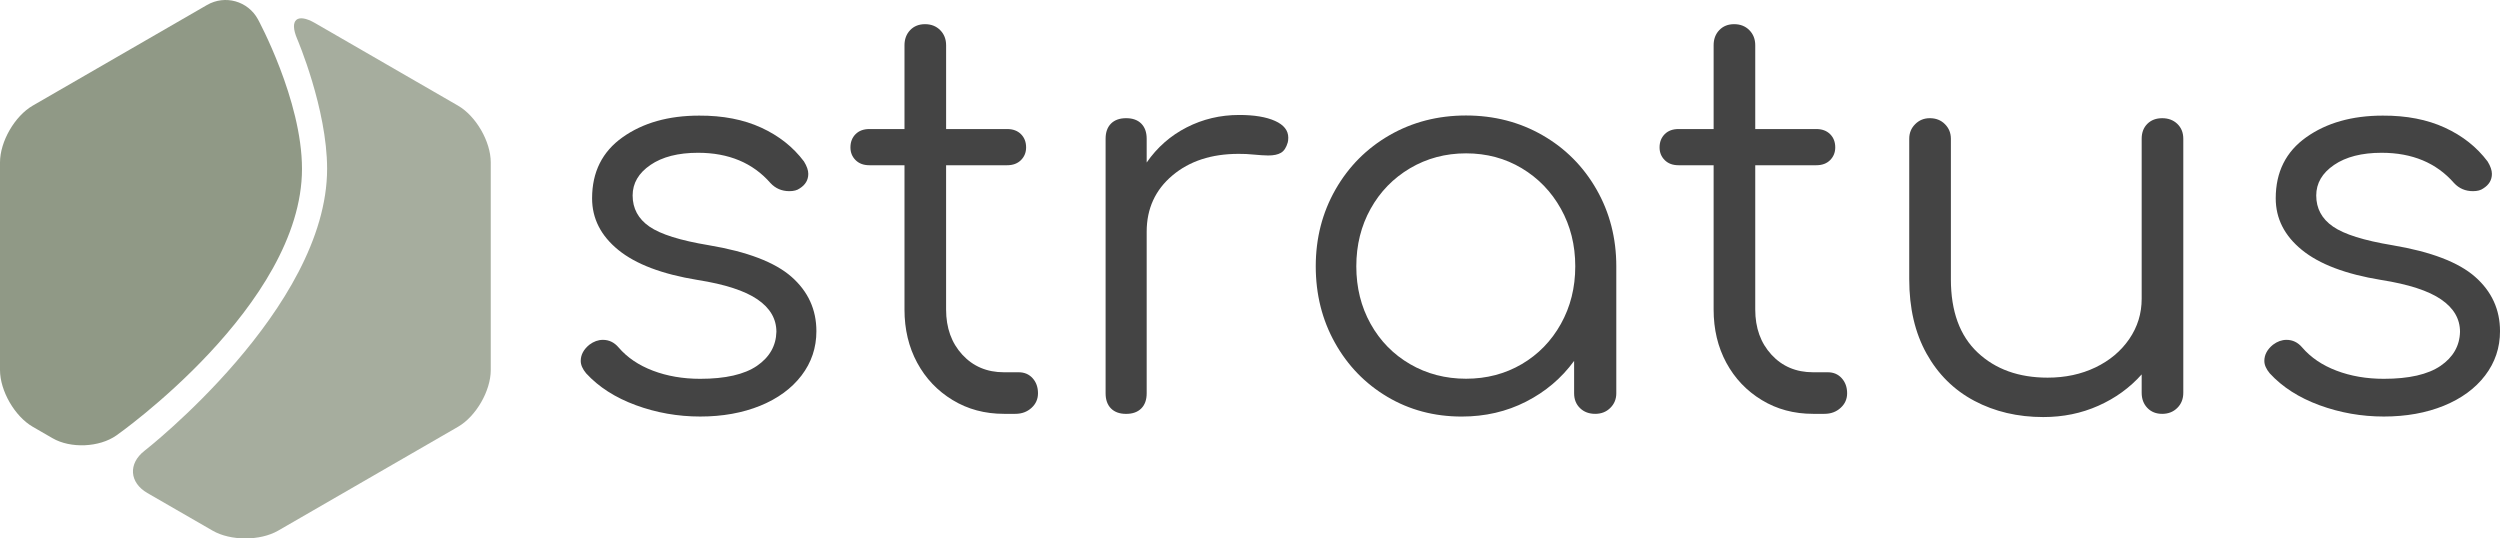
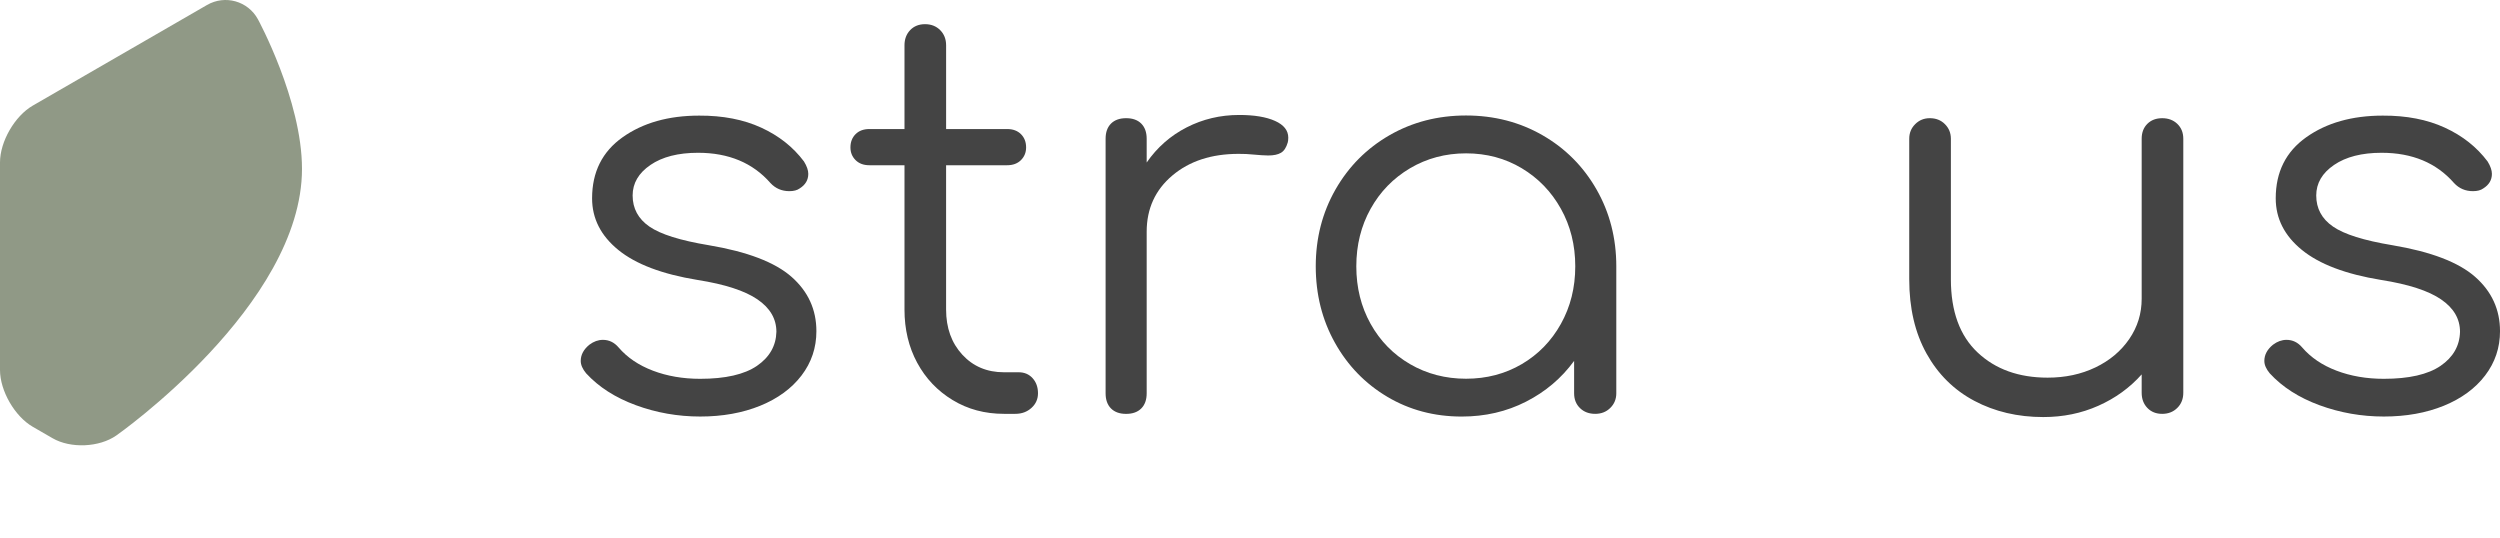
<svg xmlns="http://www.w3.org/2000/svg" version="1.1" id="Ebene_1" x="0px" y="0px" width="198.159px" height="42.678px" viewBox="14.257 -5.691 198.159 42.678" enable-background="new 14.257 -5.691 198.159 42.678" xml:space="preserve">
  <g>
    <path fill="#909986" d="M38.194,7.691c0-5.445-3.493-11.854-3.493-11.854c-0.79-1.448-2.605-1.958-4.034-1.133L16.855,2.68   c-1.429,0.824-2.598,2.851-2.598,4.5v16.458c0,1.649,1.169,3.676,2.598,4.5l1.573,0.908c1.429,0.825,3.704,0.727,5.055-0.224   C23.483,28.825,38.194,18.511,38.194,7.691z" />
-     <path opacity="0.8" fill="#909986" d="M39.23-3.861c-1.429-0.825-2.066-0.26-1.417,1.257c0,0,2.372,5.534,2.372,10.294   c0,11.08-14.478,22.353-14.478,22.353c-1.302,1.015-1.198,2.519,0.231,3.345l5.17,2.982c1.429,0.824,3.767,0.824,5.196,0   l14.254-8.23c1.429-0.824,2.598-2.851,2.598-4.5V7.181c0-1.65-1.169-3.676-2.598-4.5L39.23-3.861z" />
  </g>
  <g>
    <path fill="#444444" d="M74.598,4.428c1.398,0.643,2.527,1.535,3.384,2.678c0.229,0.371,0.343,0.7,0.343,0.984   c0,0.486-0.229,0.872-0.686,1.157c-0.199,0.144-0.471,0.214-0.813,0.214c-0.6,0-1.1-0.214-1.5-0.644   c-1.399-1.599-3.313-2.398-5.74-2.398c-1.571,0-2.827,0.32-3.771,0.964c-0.942,0.644-1.413,1.45-1.413,2.421   c0,1.027,0.442,1.85,1.328,2.463c0.885,0.614,2.456,1.106,4.712,1.479c3.056,0.514,5.241,1.351,6.555,2.506   c1.313,1.156,1.971,2.591,1.971,4.307c0,1.313-0.393,2.483-1.178,3.512c-0.786,1.029-1.878,1.828-3.277,2.4   c-1.399,0.568-2.985,0.854-4.756,0.854s-3.47-0.301-5.098-0.898c-1.628-0.599-2.942-1.439-3.941-2.525   c-0.286-0.344-0.429-0.672-0.429-0.985c0-0.483,0.229-0.914,0.686-1.285c0.343-0.258,0.699-0.385,1.071-0.385   c0.485,0,0.899,0.198,1.242,0.6c0.686,0.8,1.592,1.414,2.721,1.843c1.128,0.429,2.378,0.645,3.748,0.645   c1.999,0,3.499-0.344,4.499-1.026c0.999-0.687,1.514-1.587,1.542-2.699c0-1.028-0.5-1.886-1.499-2.569   c-1-0.687-2.586-1.201-4.756-1.543c-2.8-0.457-4.892-1.25-6.276-2.378c-1.386-1.129-2.078-2.492-2.078-4.092   c0-2.084,0.807-3.697,2.421-4.841c1.613-1.143,3.634-1.714,6.063-1.714C71.556,3.464,73.198,3.785,74.598,4.428z" />
    <path fill="#444444" d="M96.104,24.285c0.285,0.313,0.428,0.715,0.428,1.197c0,0.457-0.171,0.846-0.514,1.156   c-0.343,0.315-0.771,0.473-1.285,0.473h-0.9c-1.514,0-2.87-0.363-4.069-1.094c-1.2-0.728-2.136-1.713-2.807-2.955   s-1.007-2.646-1.007-4.222V7.406h-2.784c-0.457,0-0.821-0.135-1.093-0.406c-0.271-0.271-0.407-0.605-0.407-1.007   c0-0.429,0.136-0.778,0.407-1.05c0.271-0.271,0.636-0.406,1.093-0.406h2.784v-6.641c0-0.484,0.15-0.885,0.45-1.2   c0.3-0.313,0.692-0.471,1.178-0.471c0.486,0,0.886,0.156,1.2,0.471c0.313,0.314,0.471,0.715,0.471,1.2v6.641h4.842   c0.456,0,0.82,0.136,1.092,0.406c0.271,0.271,0.407,0.621,0.407,1.05c0,0.399-0.136,0.735-0.407,1.007   C94.91,7.27,94.546,7.406,94.09,7.406h-4.842v11.438c0,1.456,0.429,2.649,1.285,3.577c0.857,0.93,1.956,1.395,3.299,1.395h1.157   C95.446,23.813,95.818,23.97,96.104,24.285z" />
    <path fill="#444444" d="M115.318,3.892c0.699,0.313,1.052,0.757,1.052,1.328c0,0.171-0.017,0.3-0.043,0.386   c-0.115,0.399-0.293,0.671-0.535,0.813c-0.244,0.144-0.578,0.214-1.008,0.214c-0.259,0-0.699-0.027-1.328-0.085   c-0.229-0.027-0.569-0.043-1.026-0.043c-2.144,0-3.894,0.572-5.248,1.715c-1.355,1.143-2.035,2.628-2.035,4.455v12.811   c0,0.515-0.144,0.914-0.429,1.199c-0.286,0.287-0.688,0.43-1.2,0.43c-0.515,0-0.914-0.143-1.199-0.43   c-0.285-0.285-0.428-0.688-0.428-1.199V5.306c0-0.515,0.143-0.914,0.428-1.2c0.285-0.285,0.688-0.429,1.199-0.429   c0.516,0,0.914,0.144,1.2,0.429c0.285,0.286,0.429,0.687,0.429,1.2v1.885c0.828-1.199,1.886-2.127,3.17-2.785   c1.285-0.656,2.67-0.984,4.156-0.984C113.667,3.421,114.618,3.578,115.318,3.892z" />
    <path fill="#444444" d="M136.523,5.028c1.813,1.043,3.242,2.479,4.285,4.307s1.563,3.855,1.563,6.083v10.065   c0,0.457-0.158,0.846-0.473,1.156c-0.314,0.315-0.715,0.473-1.199,0.473c-0.486,0-0.887-0.148-1.199-0.449s-0.473-0.689-0.473-1.18   v-2.568c-1,1.371-2.271,2.447-3.813,3.232c-1.541,0.787-3.238,1.18-5.098,1.18c-2.172,0-4.135-0.521-5.891-1.563   c-1.758-1.043-3.144-2.472-4.156-4.285c-1.014-1.813-1.521-3.834-1.521-6.063s0.521-4.255,1.563-6.083   c1.045-1.828,2.473-3.264,4.285-4.307c1.813-1.042,3.834-1.563,6.063-1.563C132.689,3.464,134.709,3.986,136.523,5.028z    M134.875,23.172c1.313-0.771,2.35-1.836,3.104-3.19c0.758-1.356,1.139-2.877,1.139-4.563s-0.381-3.206-1.139-4.563   c-0.756-1.356-1.793-2.427-3.104-3.213c-1.313-0.785-2.785-1.179-4.412-1.179c-1.629,0-3.105,0.394-4.438,1.179   c-1.326,0.786-2.371,1.856-3.127,3.213s-1.135,2.877-1.135,4.563c0,1.688,0.379,3.206,1.135,4.563   c0.756,1.354,1.801,2.42,3.127,3.19c1.328,0.771,2.809,1.156,4.438,1.156C132.088,24.328,133.561,23.942,134.875,23.172z" />
-     <path fill="#444444" d="M160.236,24.285c0.285,0.313,0.431,0.715,0.431,1.197c0,0.457-0.172,0.846-0.517,1.156   c-0.342,0.315-0.771,0.473-1.282,0.473h-0.9c-1.514,0-2.87-0.363-4.069-1.094c-1.199-0.728-2.135-1.713-2.808-2.955   c-0.67-1.242-1.006-2.646-1.006-4.222V7.406H147.3c-0.457,0-0.819-0.135-1.092-0.406c-0.271-0.271-0.408-0.605-0.408-1.007   c0-0.429,0.138-0.778,0.408-1.05c0.271-0.271,0.635-0.406,1.092-0.406h2.785v-6.641c0-0.484,0.147-0.885,0.449-1.2   c0.301-0.313,0.69-0.471,1.178-0.471c0.485,0,0.888,0.156,1.201,0.471s0.471,0.715,0.471,1.2v6.641h4.843   c0.455,0,0.819,0.136,1.092,0.406c0.271,0.271,0.406,0.621,0.406,1.05c0,0.399-0.136,0.735-0.406,1.007   c-0.271,0.271-0.637,0.406-1.092,0.406h-4.843v11.438c0,1.456,0.429,2.649,1.285,3.577c0.854,0.93,1.955,1.395,3.299,1.395h1.156   C159.579,23.813,159.952,23.97,160.236,24.285z" />
    <path fill="#444444" d="M186.84,4.128c0.313,0.301,0.473,0.692,0.473,1.179V25.44c0,0.485-0.158,0.889-0.473,1.199   c-0.313,0.315-0.715,0.473-1.197,0.473c-0.486,0-0.879-0.154-1.182-0.473c-0.299-0.313-0.447-0.714-0.447-1.199v-1.455   c-0.943,1.059-2.086,1.887-3.43,2.484c-1.342,0.6-2.799,0.897-4.369,0.897c-2.027,0-3.85-0.429-5.463-1.285   c-1.611-0.854-2.877-2.104-3.791-3.748s-1.371-3.604-1.371-5.892V5.306c0-0.457,0.156-0.843,0.473-1.157   c0.313-0.313,0.699-0.472,1.158-0.472c0.482,0,0.885,0.157,1.197,0.472c0.313,0.313,0.473,0.7,0.473,1.157v11.139   c0,2.543,0.707,4.478,2.121,5.806c1.412,1.328,3.262,1.992,5.547,1.992c1.398,0,2.664-0.271,3.793-0.813   c1.127-0.541,2.021-1.292,2.678-2.249c0.656-0.957,0.984-2.021,0.984-3.191V5.306c0-0.485,0.148-0.878,0.447-1.179   c0.303-0.3,0.691-0.449,1.182-0.449C186.125,3.678,186.527,3.828,186.84,4.128z" />
    <path fill="#444444" d="M208.045,4.428c1.398,0.643,2.527,1.535,3.387,2.678c0.229,0.371,0.342,0.7,0.342,0.984   c0,0.486-0.229,0.872-0.688,1.157c-0.197,0.144-0.471,0.214-0.813,0.214c-0.601,0-1.101-0.214-1.5-0.644   c-1.398-1.599-3.313-2.398-5.74-2.398c-1.57,0-2.826,0.32-3.771,0.964c-0.941,0.644-1.412,1.45-1.412,2.421   c0,1.027,0.44,1.85,1.328,2.463c0.885,0.614,2.454,1.106,4.711,1.479c3.057,0.514,5.241,1.351,6.555,2.506   c1.313,1.156,1.973,2.591,1.973,4.307c0,1.313-0.395,2.483-1.18,3.512c-0.785,1.029-1.877,1.828-3.275,2.4   c-1.398,0.568-2.984,0.854-4.756,0.854s-3.471-0.301-5.1-0.898c-1.627-0.598-2.941-1.439-3.939-2.525   c-0.287-0.344-0.43-0.672-0.43-0.985c0-0.483,0.229-0.914,0.686-1.285c0.346-0.258,0.699-0.385,1.072-0.385   c0.484,0,0.898,0.198,1.24,0.6c0.688,0.8,1.594,1.414,2.723,1.843c1.127,0.429,2.377,0.645,3.748,0.645   c1.998,0,3.498-0.344,4.498-1.026c1-0.687,1.516-1.587,1.543-2.699c0-1.028-0.5-1.886-1.5-2.569c-1-0.687-2.586-1.201-4.756-1.543   c-2.801-0.457-4.893-1.25-6.275-2.378c-1.387-1.129-2.076-2.492-2.076-4.092c0-2.084,0.807-3.697,2.42-4.841   c1.611-1.143,3.635-1.714,6.063-1.714C205.004,3.464,206.646,3.785,208.045,4.428z" />
  </g>
</svg>